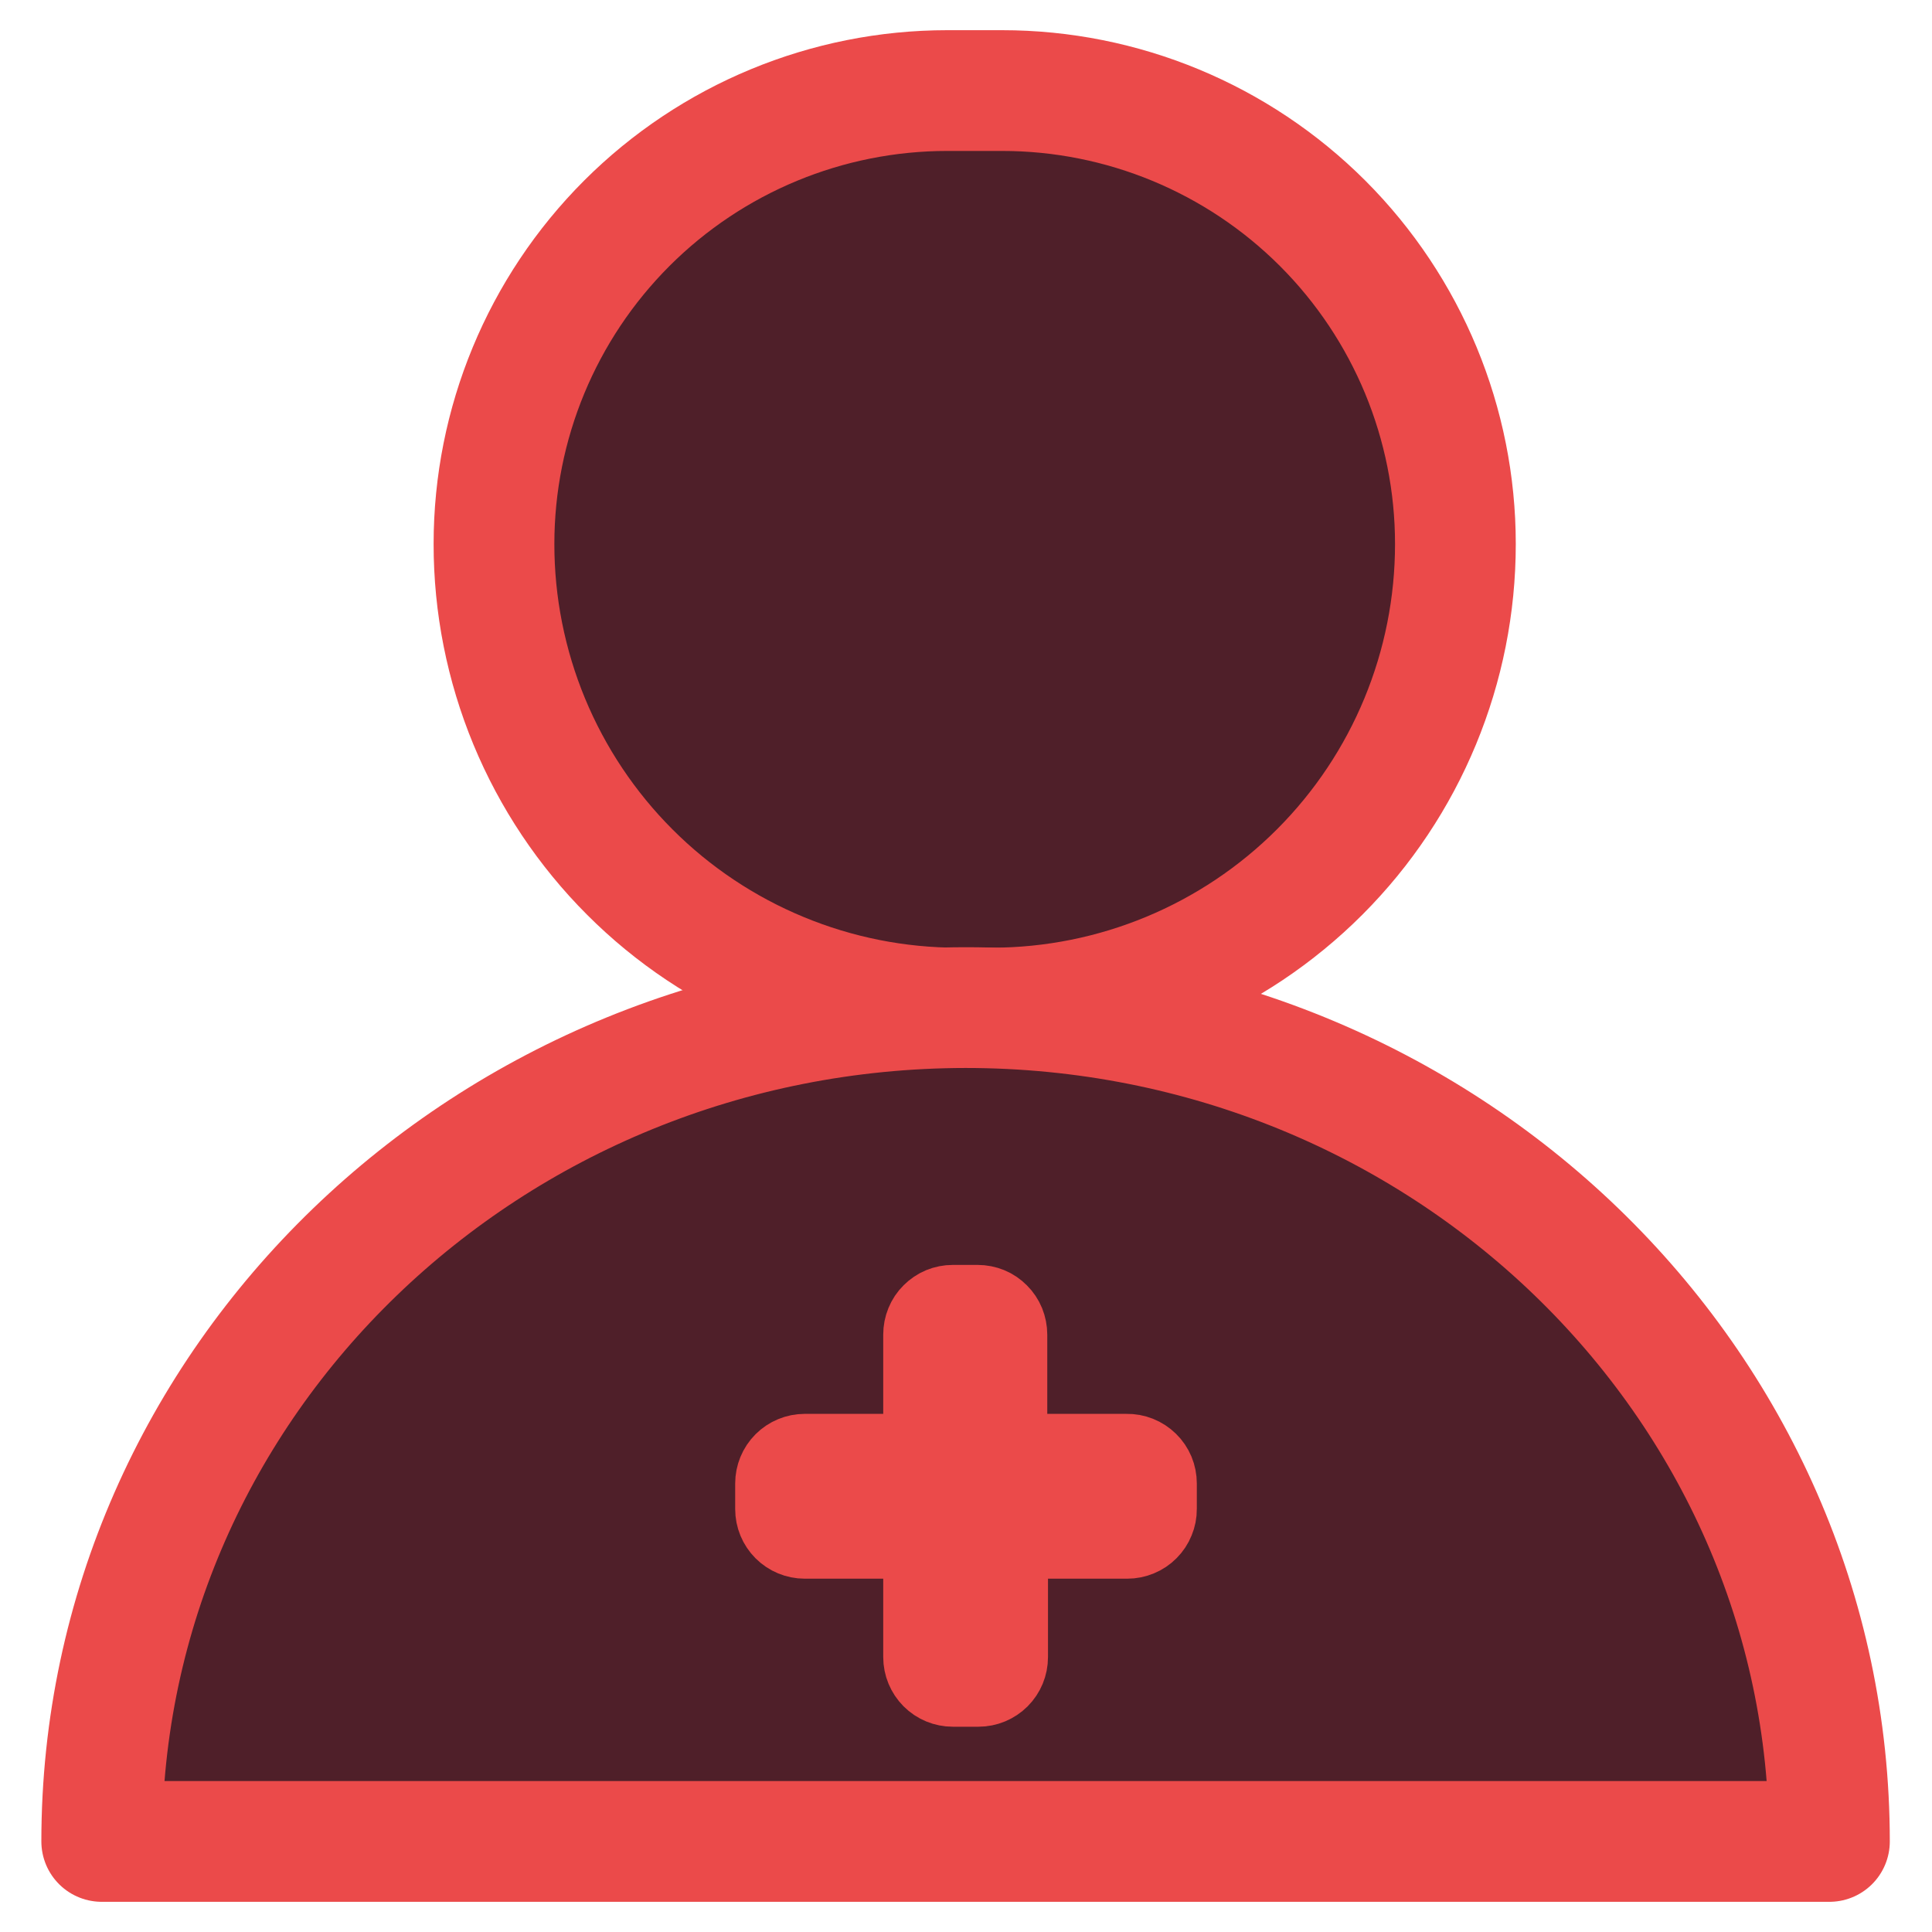
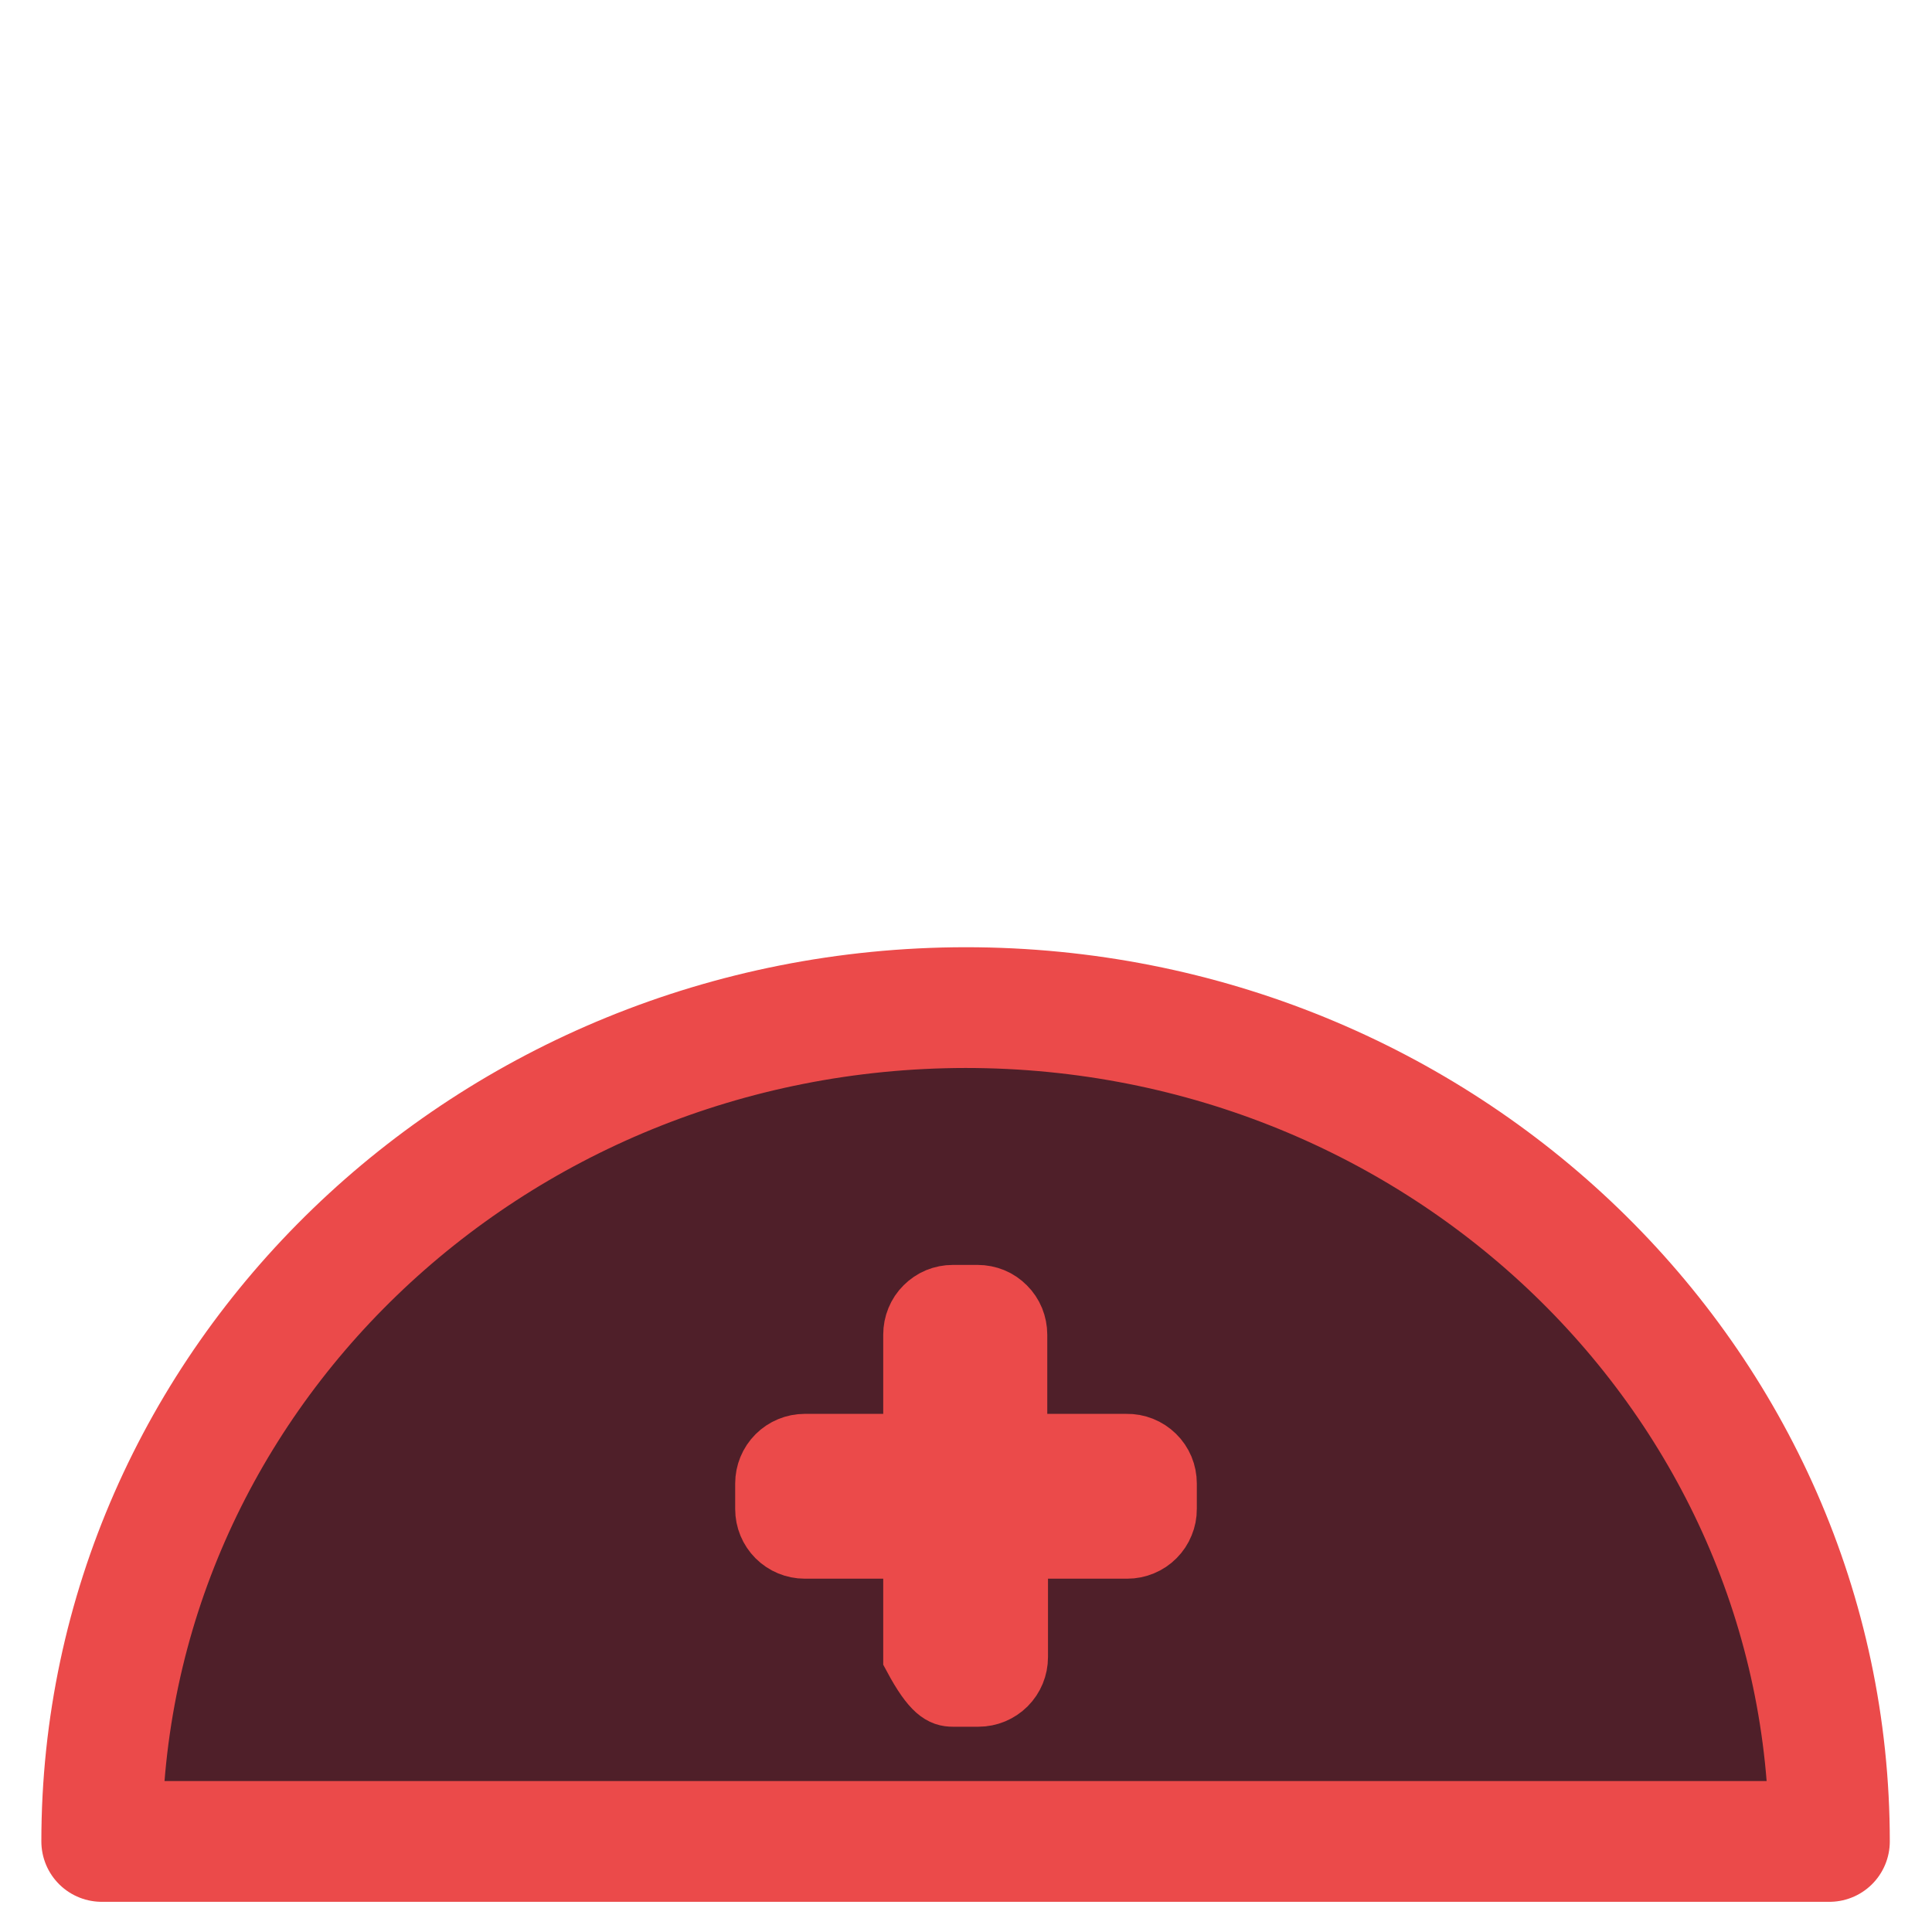
<svg xmlns="http://www.w3.org/2000/svg" width="32" height="32" viewBox="0 0 32 32" fill="none">
-   <path d="M15.698 1.5H16.597C18.588 1.5 20.498 2.291 21.907 3.699C23.315 5.108 24.106 7.017 24.106 9.009C24.107 11.046 23.299 13 21.86 14.441C20.42 15.883 18.468 16.694 16.431 16.697H15.867C14.857 16.697 13.858 16.498 12.925 16.111C11.993 15.725 11.145 15.159 10.432 14.445C9.718 13.731 9.152 12.883 8.766 11.951C8.38 11.018 8.181 10.018 8.182 9.009C8.182 7.017 8.973 5.108 10.381 3.699C11.789 2.291 13.699 1.5 15.691 1.5H15.698Z" fill="#4F1F29" stroke="#EB4A4A" stroke-width="2" stroke-linecap="round" stroke-linejoin="round" />
  <path d="M30.301 30.5C30.301 22.872 23.895 16.689 15.993 16.689C8.09 16.697 1.685 22.88 1.685 30.5" fill="#4F1F29" />
  <path d="M30.301 30.5C30.301 22.872 23.895 16.689 15.993 16.689C8.09 16.697 1.685 22.88 1.685 30.5H30.301Z" stroke="#EB4A4A" stroke-width="2" stroke-linecap="round" stroke-linejoin="round" />
-   <path d="M18.658 23.918H16.846V22.106C16.846 22.02 16.829 21.935 16.797 21.855C16.764 21.776 16.716 21.703 16.655 21.643C16.595 21.582 16.523 21.533 16.443 21.5C16.364 21.468 16.279 21.451 16.193 21.451H15.781C15.695 21.451 15.61 21.468 15.531 21.5C15.452 21.533 15.38 21.582 15.319 21.643C15.258 21.703 15.21 21.776 15.178 21.855C15.145 21.935 15.129 22.02 15.129 22.106V23.918H13.329C13.156 23.918 12.99 23.987 12.868 24.109C12.745 24.232 12.677 24.398 12.677 24.571V24.995C12.677 25.168 12.745 25.334 12.868 25.457C12.99 25.579 13.156 25.648 13.329 25.648H15.129V27.447C15.129 27.62 15.198 27.786 15.32 27.909C15.442 28.031 15.608 28.1 15.781 28.1H16.206C16.379 28.1 16.545 28.031 16.667 27.909C16.79 27.786 16.858 27.62 16.858 27.447V25.648H18.671C18.757 25.648 18.842 25.631 18.921 25.598C19.001 25.565 19.073 25.517 19.133 25.456C19.194 25.395 19.242 25.323 19.274 25.243C19.307 25.164 19.324 25.079 19.323 24.993V24.571C19.323 24.484 19.306 24.398 19.273 24.318C19.239 24.238 19.19 24.165 19.128 24.105C19.066 24.044 18.992 23.996 18.912 23.964C18.831 23.932 18.745 23.916 18.658 23.918Z" fill="#EB4A4A" stroke="#EB4A4A" stroke-linecap="round" />
+   <path d="M18.658 23.918H16.846V22.106C16.846 22.02 16.829 21.935 16.797 21.855C16.764 21.776 16.716 21.703 16.655 21.643C16.595 21.582 16.523 21.533 16.443 21.5C16.364 21.468 16.279 21.451 16.193 21.451H15.781C15.695 21.451 15.61 21.468 15.531 21.5C15.452 21.533 15.38 21.582 15.319 21.643C15.258 21.703 15.21 21.776 15.178 21.855C15.145 21.935 15.129 22.02 15.129 22.106V23.918H13.329C13.156 23.918 12.99 23.987 12.868 24.109C12.745 24.232 12.677 24.398 12.677 24.571V24.995C12.677 25.168 12.745 25.334 12.868 25.457C12.99 25.579 13.156 25.648 13.329 25.648H15.129V27.447C15.442 28.031 15.608 28.1 15.781 28.1H16.206C16.379 28.1 16.545 28.031 16.667 27.909C16.79 27.786 16.858 27.62 16.858 27.447V25.648H18.671C18.757 25.648 18.842 25.631 18.921 25.598C19.001 25.565 19.073 25.517 19.133 25.456C19.194 25.395 19.242 25.323 19.274 25.243C19.307 25.164 19.324 25.079 19.323 24.993V24.571C19.323 24.484 19.306 24.398 19.273 24.318C19.239 24.238 19.19 24.165 19.128 24.105C19.066 24.044 18.992 23.996 18.912 23.964C18.831 23.932 18.745 23.916 18.658 23.918Z" fill="#EB4A4A" stroke="#EB4A4A" stroke-linecap="round" />
</svg>